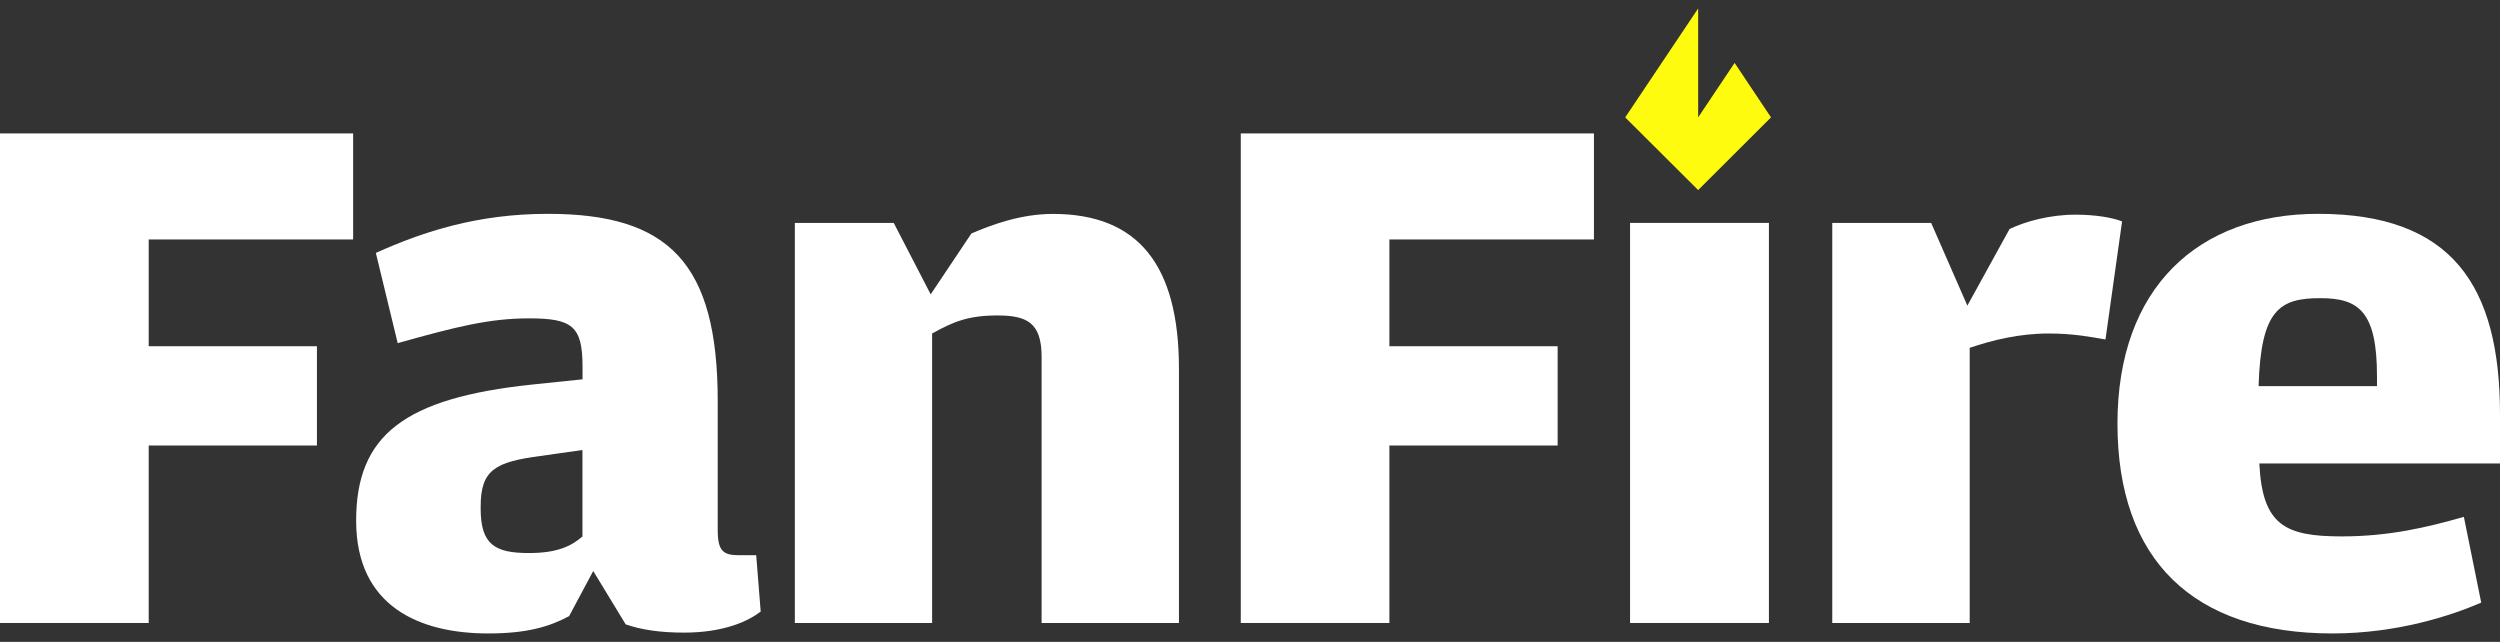
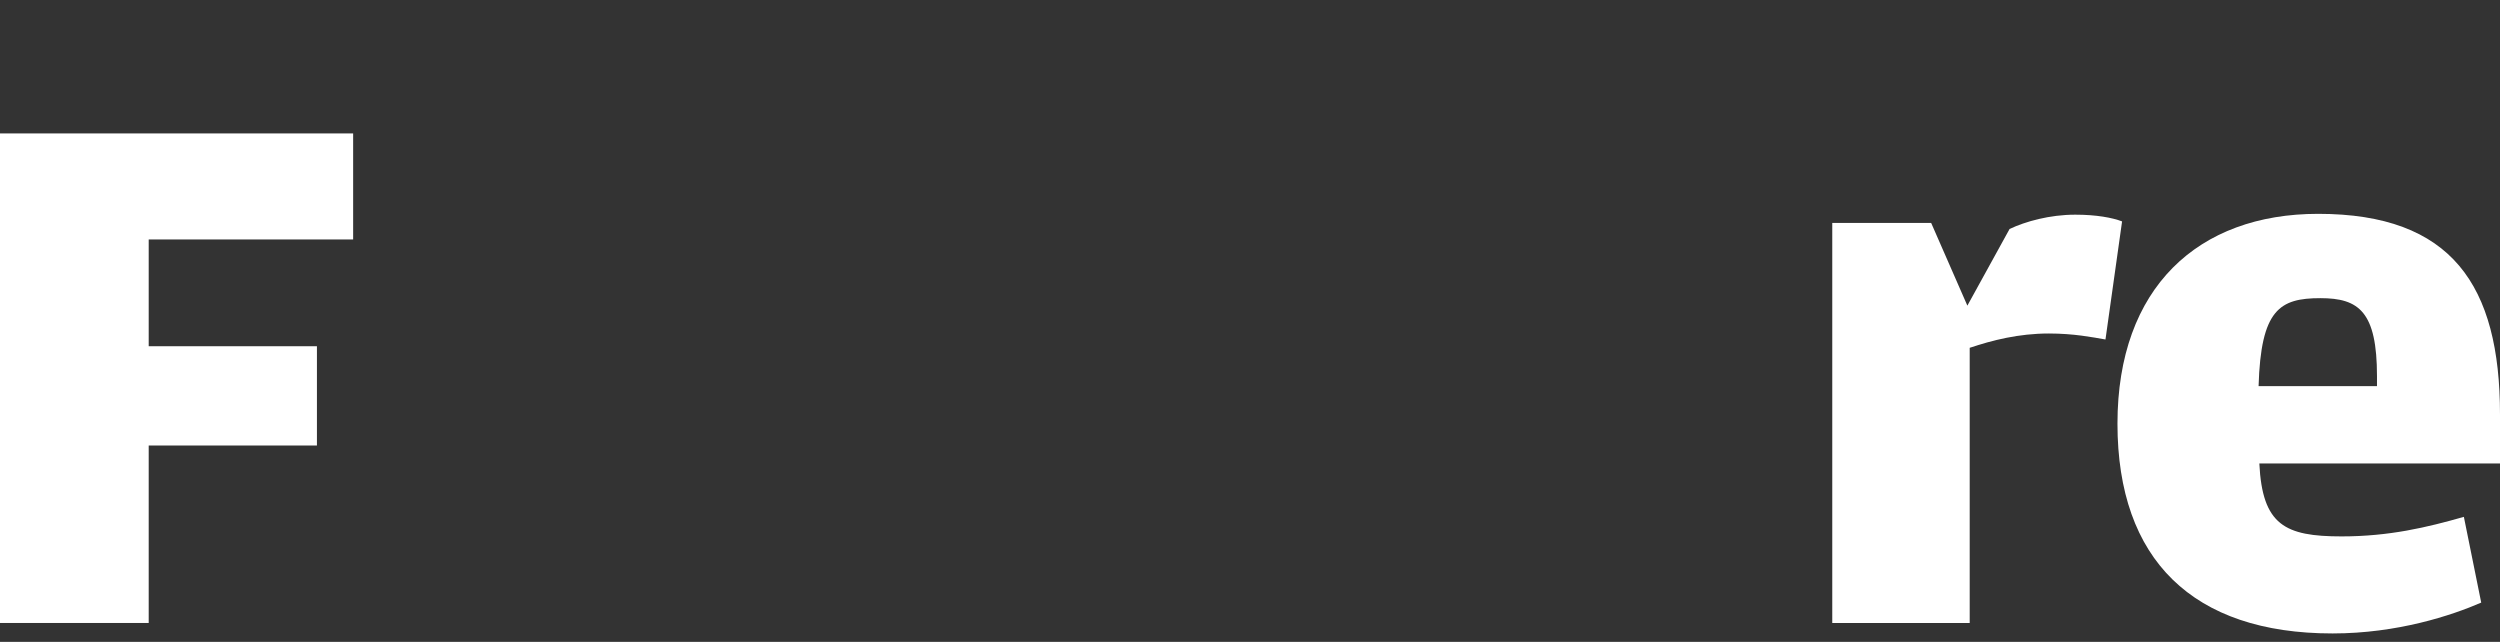
<svg xmlns="http://www.w3.org/2000/svg" width="148" height="38" viewBox="0 0 148 38" fill="none">
  <rect x="0" y="0" width="148" height="38" fill="#333333" stroke="none" />
  <path d="M0 36.88V7.899H20.906V14.176H8.803V20.497H18.762V26.374H8.803V36.88H0Z" fill="white" />
-   <path d="M28.899 37.5C24.834 37.5 21.084 35.9 21.084 30.825C21.084 25.749 23.944 23.568 31.493 22.766L34.486 22.456V21.698C34.486 19.295 33.859 18.847 31.315 18.847C28.993 18.847 27.027 19.335 23.544 20.314L22.25 14.973C25.11 13.683 28.326 12.659 32.436 12.659C39.585 12.659 42.489 15.554 42.489 23.746V31.401C42.489 32.646 42.845 32.868 43.739 32.868H44.767L45.033 36.205C44.273 36.786 42.845 37.451 40.479 37.451C39.051 37.451 37.935 37.273 37.041 36.963L35.119 33.803L33.691 36.476C32.53 37.101 31.191 37.5 28.909 37.5H28.899ZM31.31 32.74C33.054 32.74 33.854 32.297 34.481 31.76V26.64L31.982 26.995C29.344 27.349 28.455 27.797 28.455 29.978V30.111C28.455 32.247 29.304 32.74 31.315 32.74H31.31Z" fill="white" />
-   <path d="M47.055 36.88V13.196H52.909L55.097 17.425L57.508 13.821C58.758 13.285 60.457 12.664 62.334 12.664C67.383 12.664 69.794 15.692 69.794 21.835V36.88H61.663V21.122C61.663 19.074 60.768 18.675 59.025 18.675C57.281 18.675 56.392 19.074 55.181 19.743V36.88H47.05H47.055Z" fill="white" />
-   <path d="M73.454 36.88V7.899H94.361V14.176H82.252V20.497H92.212V26.374H82.252V36.88H73.454Z" fill="white" />
-   <path d="M104.72 13.196H96.5V36.88H104.72V13.196Z" fill="white" />
  <path d="M108.47 36.88V13.196H114.324L116.468 18.094L118.967 13.555C119.906 13.112 121.334 12.709 122.855 12.709C124.105 12.709 125.044 12.886 125.627 13.107L124.644 20.098C123.883 19.965 122.766 19.743 121.294 19.743C119.506 19.743 117.945 20.142 116.606 20.59V36.88H108.475H108.47Z" fill="white" />
  <path d="M138.085 37.5C129.82 37.5 125.354 33.138 125.354 25.08C125.354 17.021 130.136 12.659 137.235 12.659C145.14 12.659 148 16.888 148 24.543V27.438H133.753C133.93 31.086 135.269 31.755 138.624 31.755C141.439 31.755 143.672 31.223 145.861 30.598L146.888 35.674C145.144 36.432 141.928 37.5 138.09 37.5H138.085ZM133.703 22.86H140.718V22.279C140.718 18.449 139.646 17.651 137.369 17.651C134.958 17.651 133.842 18.321 133.708 22.86H133.703Z" fill="white" />
-   <path d="M104.843 6.949L100.531 11.252L96.213 6.949L100.531 0.5V6.949L102.689 3.724L104.843 6.949Z" fill="#FFFB0E" />
</svg>